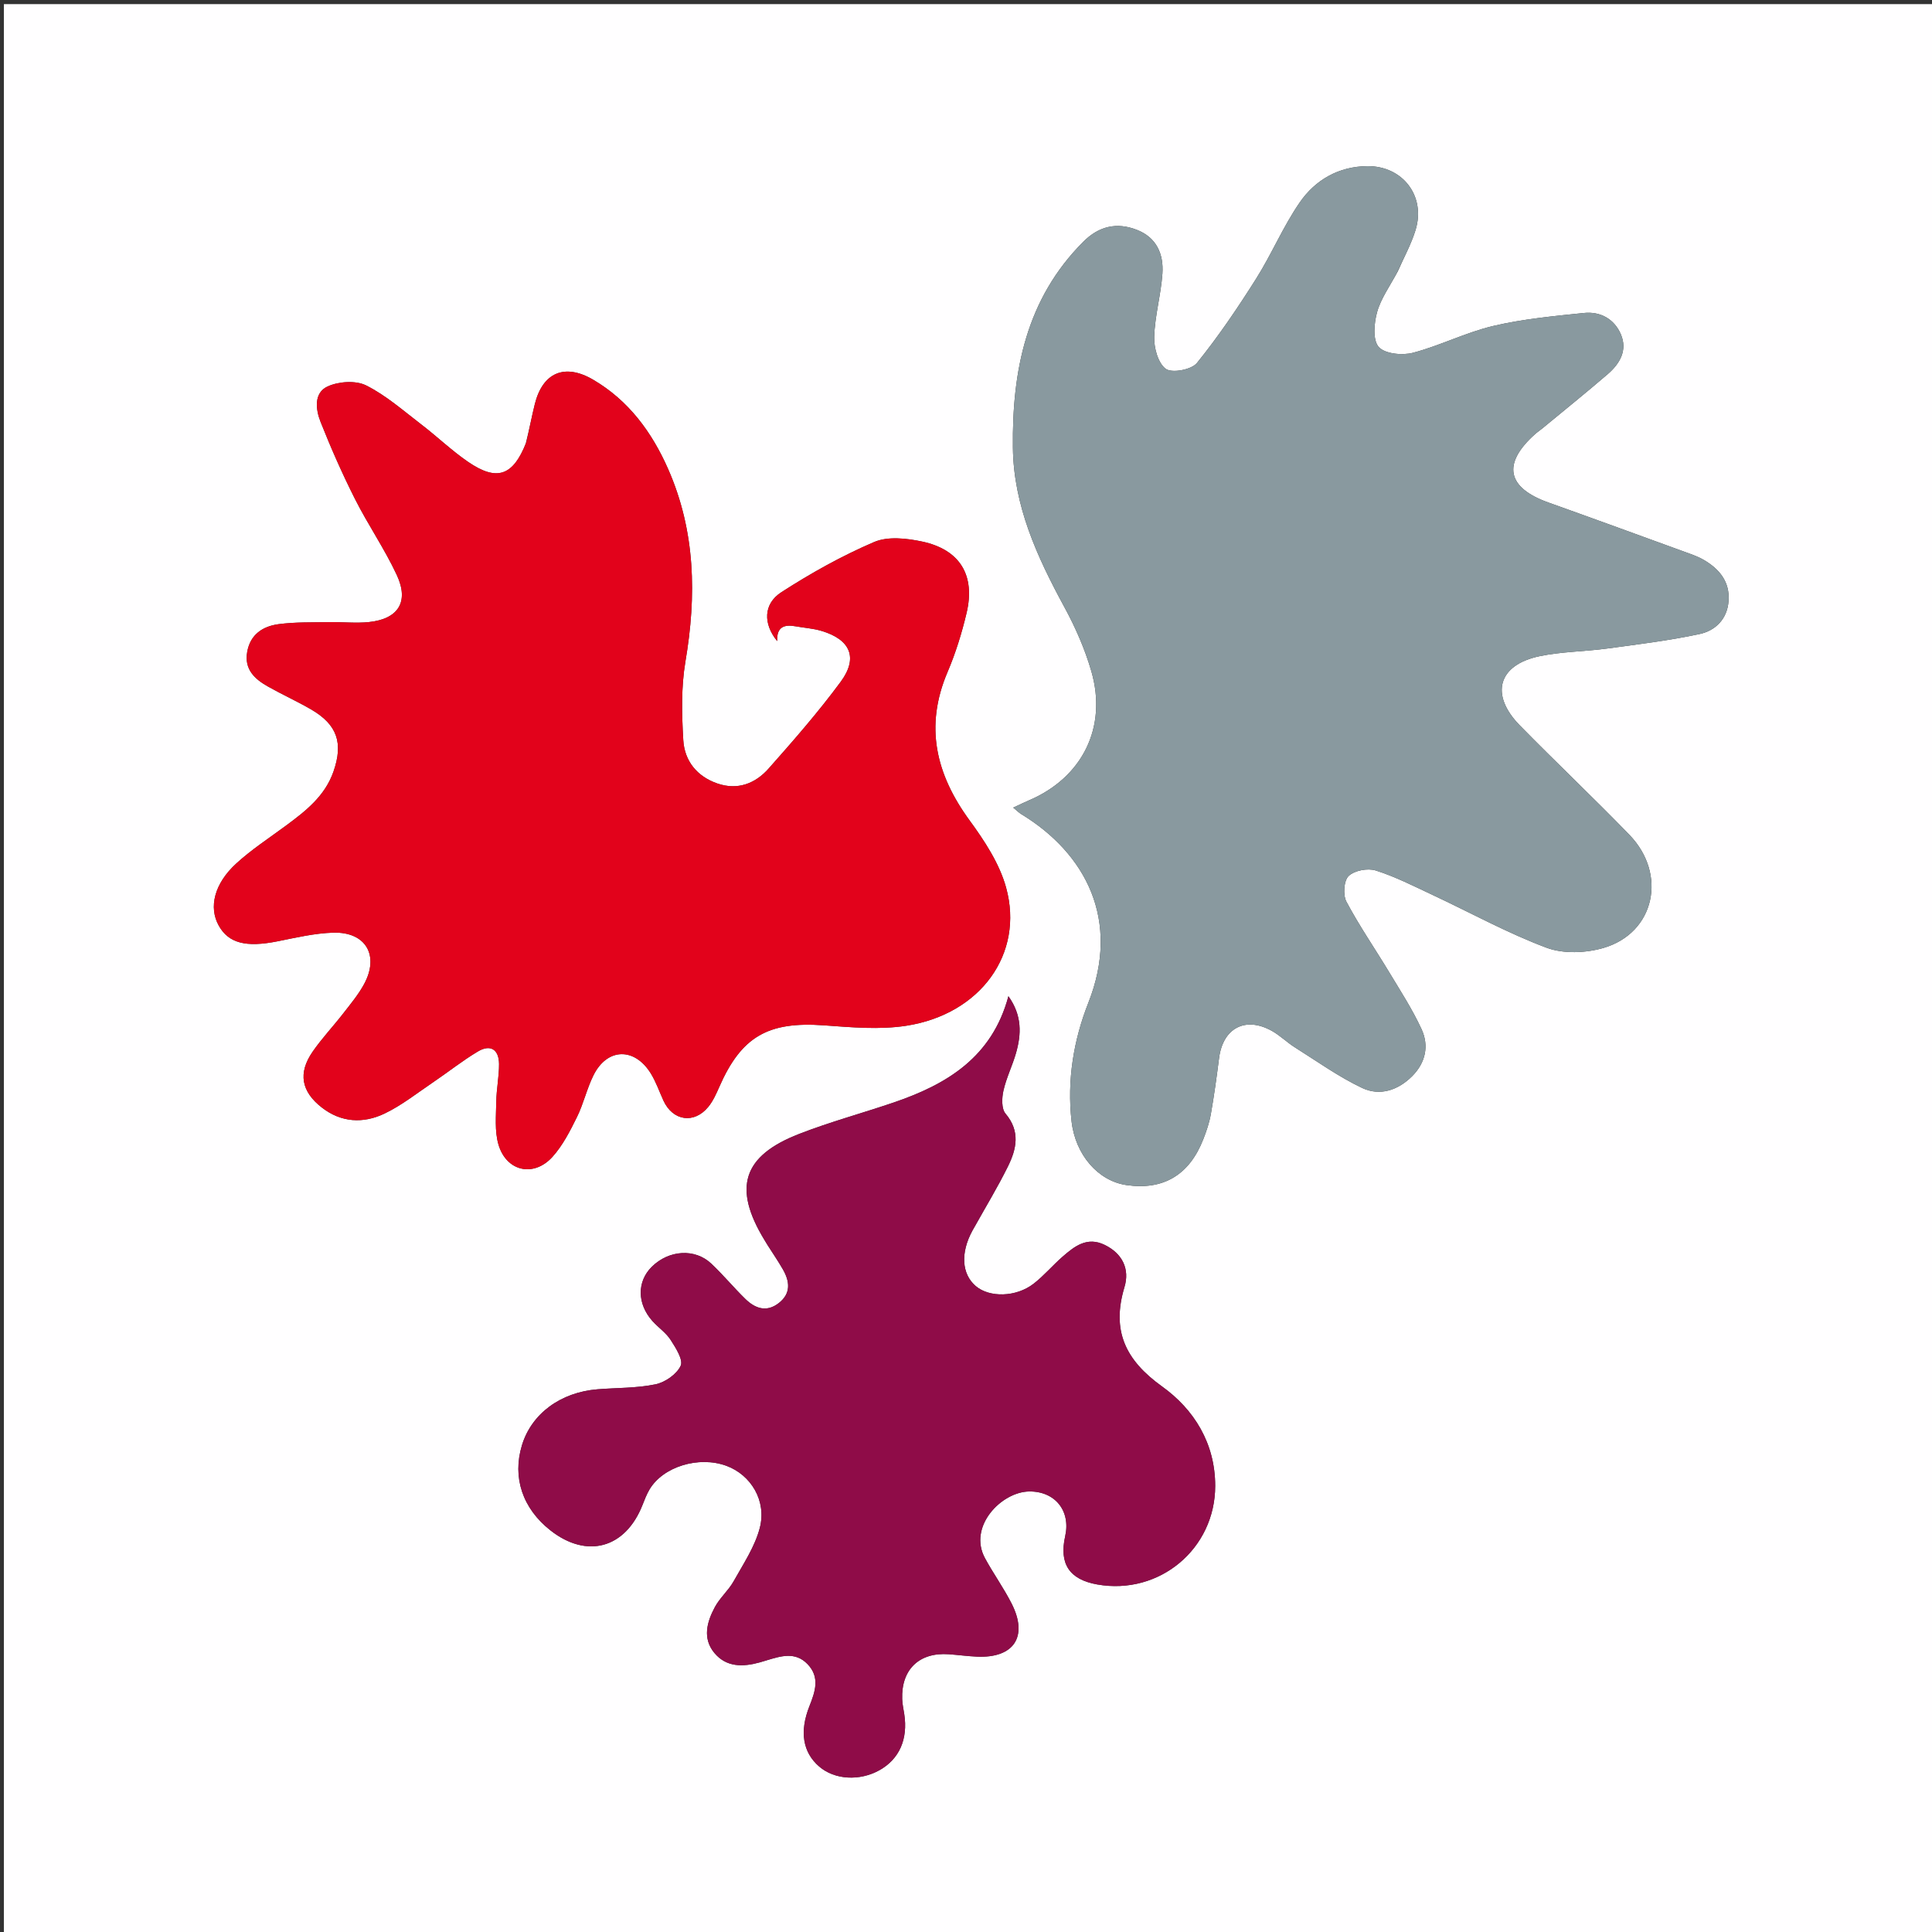
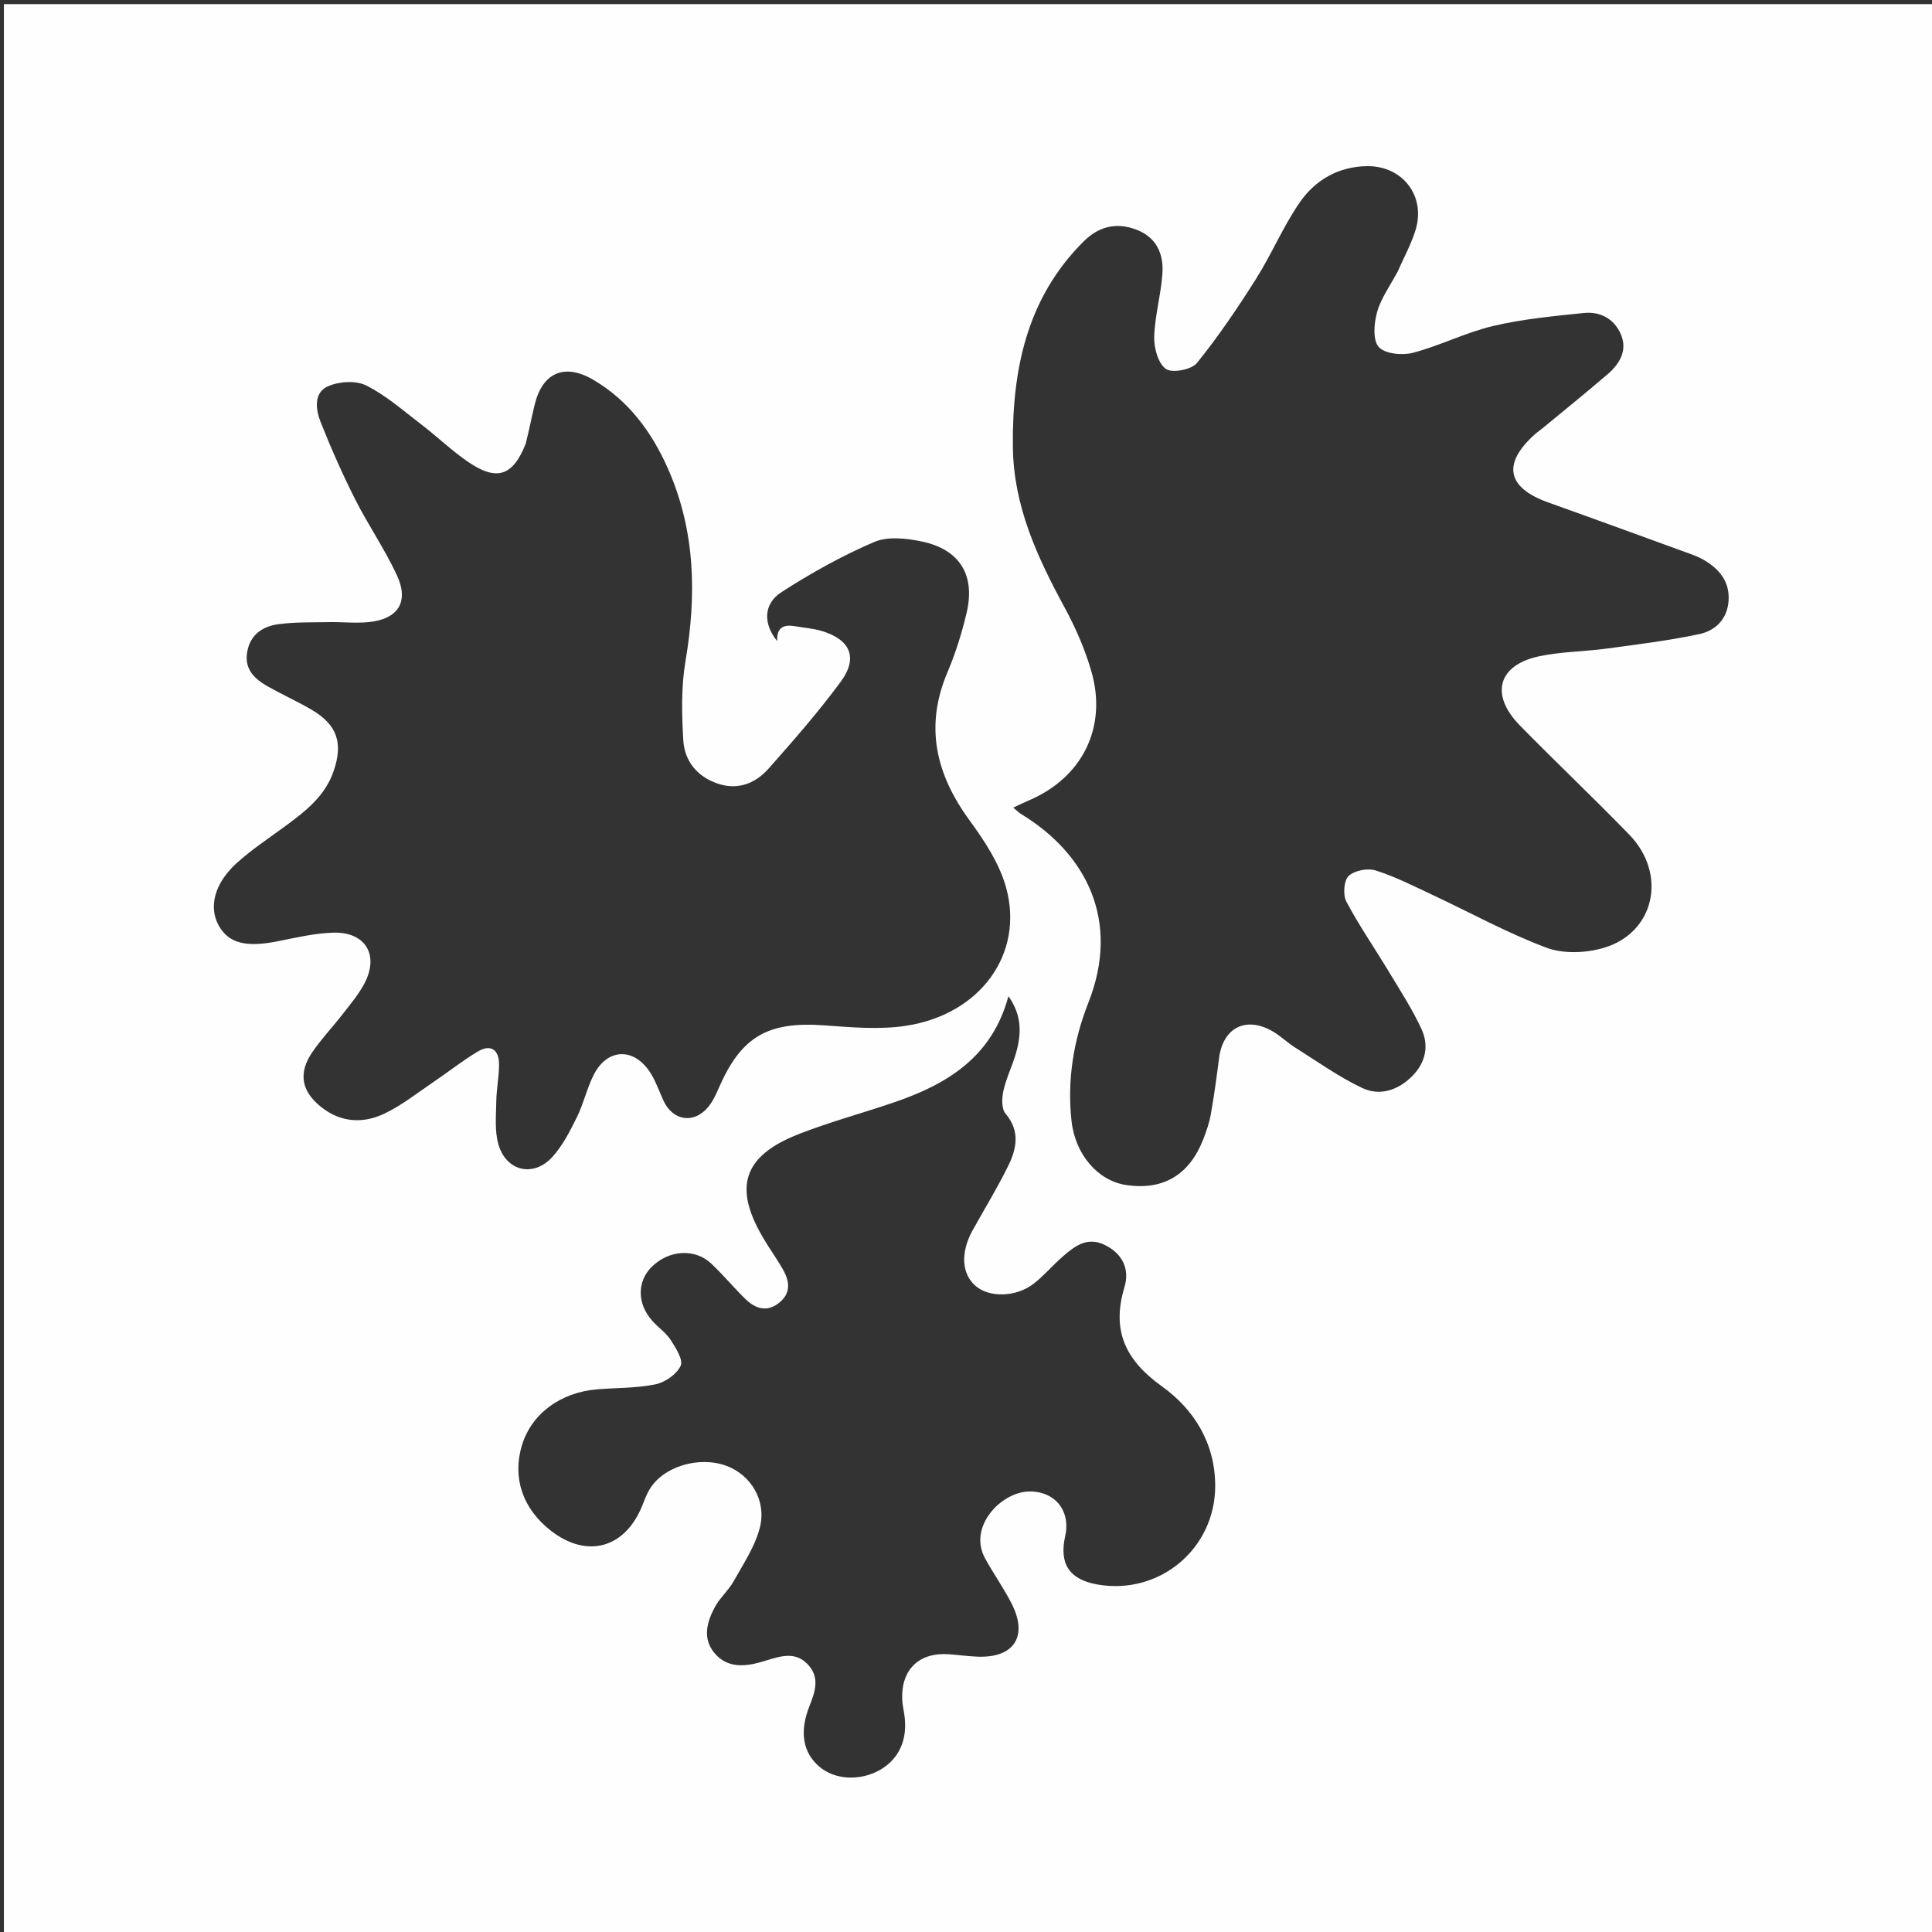
<svg xmlns="http://www.w3.org/2000/svg" version="1.1" id="Layer_1" x="0px" y="0px" width="100%" viewBox="0 0 512 512" enable-background="new 0 0 512 512" xml:space="preserve">
  <rect x="0" y="0" width="512" height="512" fill="#333333" stroke="none" />
  <path fill="#FFFEFF" opacity="1" stroke="none" d=" M272,513   C181.355,513 91.211,513 1.033,513   C1.033,342.397 1.033,171.794 1.033,1.095   C171.561,1.095 342.123,1.095 512.842,1.095   C512.842,171.667 512.842,342.333 512.842,513   C432.794,513 352.647,513 272,513  M370.436,71.89   C372.033,68.238 374.002,64.698 375.151,60.91   C377.871,51.944 371.723,43.94 362.331,44.032   C354.784,44.106 348.6,47.651 344.487,53.583   C340.06,59.969 337.03,67.307 332.866,73.897   C328.008,81.583 322.895,89.163 317.184,96.215   C315.755,97.979 310.603,98.942 308.964,97.764   C306.903,96.284 305.793,92.199 305.877,89.284   C306.038,83.681 307.661,78.133 308.052,72.519   C308.409,67.375 306.54,62.948 301.258,60.902   C295.896,58.826 291.193,59.96 287.112,64.04   C271.962,79.184 268.186,98.255 268.429,118.609   C268.613,134.069 274.868,147.626 282.089,160.912   C285.007,166.28 287.515,172.017 289.213,177.874   C293.523,192.743 286.814,206.113 272.63,212.127   C271.369,212.661 270.142,213.275 268.516,214.029   C269.568,214.893 270.031,215.377 270.584,215.713   C287.835,226.195 297.035,243.936 288.42,265.753   C284.493,275.697 282.758,286.301 283.973,297.136   C284.968,306.008 290.996,312.966 298.526,314.056   C308.282,315.469 315.178,311.395 318.885,301.907   C319.73,299.745 320.492,297.501 320.893,295.224   C321.758,290.319 322.434,285.377 323.061,280.434   C324.077,272.432 330.044,269.264 337.082,273.209   C339.242,274.419 341.053,276.238 343.159,277.563   C349.041,281.267 354.753,285.368 360.999,288.327   C365.664,290.536 370.52,288.942 374.271,285.161   C377.811,281.592 378.746,277.126 376.725,272.742   C374.31,267.501 371.13,262.601 368.141,257.638   C364.382,251.395 360.217,245.378 356.811,238.955   C355.866,237.175 356.115,233.39 357.392,232.158   C358.919,230.686 362.438,230.009 364.561,230.678   C369.752,232.315 374.676,234.841 379.636,237.161   C389.691,241.865 399.472,247.276 409.831,251.152   C414.311,252.829 420.285,252.582 424.99,251.199   C438.532,247.217 441.918,231.672 431.795,221.221   C422.291,211.41 412.356,202.018 402.791,192.265   C394.766,184.082 396.965,176.189 408.033,173.891   C413.857,172.683 419.92,172.675 425.841,171.875   C434.049,170.765 442.298,169.763 450.383,168.032   C454.588,167.131 457.749,164.081 458.088,159.255   C458.447,154.136 455.656,150.804 451.517,148.38   C450.377,147.712 449.121,147.216 447.874,146.762   C435.366,142.211 422.865,137.638 410.329,133.166   C399.315,129.237 398.04,122.897 406.791,115.062   C407.409,114.509 408.11,114.048 408.751,113.519   C414.525,108.75 420.362,104.053 426.039,99.171   C429.252,96.408 431.376,92.844 429.53,88.562   C427.784,84.51 424.085,82.497 419.776,82.942   C411.711,83.775 403.563,84.534 395.701,86.389   C388.454,88.099 381.642,91.606 374.422,93.497   C371.598,94.237 366.996,93.779 365.375,91.947   C363.754,90.114 364.125,85.683 364.933,82.753   C365.927,79.146 368.277,75.912 370.436,71.89  M139.321,117.578   C135.95,126.125 131.694,127.624 124.082,122.422   C119.702,119.428 115.839,115.688 111.612,112.455   C106.869,108.829 102.292,104.768 97.023,102.14   C94.273,100.769 89.738,101.08 86.824,102.412   C83.114,104.108 83.653,108.526 84.951,111.8   C87.701,118.737 90.724,125.591 94.085,132.252   C97.529,139.076 101.917,145.44 105.143,152.354   C108.468,159.476 105.572,164.043 97.768,164.855   C94.313,165.215 90.783,164.806 87.29,164.87   C82.803,164.952 78.275,164.825 73.846,165.408   C69.668,165.958 66.311,168.116 65.505,172.796   C64.71,177.407 67.504,179.952 70.993,181.925   C74.756,184.054 78.718,185.836 82.454,188.009   C89.378,192.037 91.012,196.893 88.38,204.46   C86.108,210.989 80.994,214.954 75.735,218.838   C71.321,222.098 66.68,225.124 62.644,228.806   C56.768,234.165 55.269,240.443 57.962,245.278   C60.582,249.98 65.199,251.126 73.558,249.457   C78.439,248.483 83.37,247.31 88.307,247.165   C96.975,246.911 100.62,253.252 96.441,260.888   C94.936,263.636 92.88,266.099 90.945,268.59   C88.292,272.007 85.295,275.176 82.842,278.724   C78.924,284.391 79.843,289.278 85.301,293.519   C90.442,297.513 96.267,297.777 101.815,295.149   C106.415,292.97 110.506,289.696 114.765,286.822   C118.756,284.129 122.536,281.096 126.664,278.642   C130.008,276.654 132.228,278.161 132.252,281.978   C132.272,285.289 131.568,288.601 131.518,291.917   C131.461,295.701 131.065,299.692 132.075,303.234   C134.127,310.427 141.405,312.111 146.406,306.579   C149.127,303.569 151.064,299.746 152.887,296.059   C154.647,292.498 155.517,288.495 157.289,284.941   C160.907,277.684 168.139,277.491 172.466,284.468   C173.857,286.711 174.72,289.279 175.833,291.694   C178.317,297.085 183.978,297.919 187.727,293.306   C188.961,291.787 189.803,289.9 190.599,288.083   C196.476,274.661 203.563,270.656 218.363,271.725   C225.615,272.249 233.08,272.933 240.184,271.832   C259.831,268.786 271.469,252.756 266.624,235.206   C264.871,228.857 260.924,222.848 256.961,217.429   C248.004,205.182 244.976,192.492 251.118,178.078   C253.259,173.056 254.896,167.754 256.155,162.435   C258.518,152.456 254.395,145.654 244.379,143.52   C240.277,142.646 235.278,142.087 231.654,143.64   C223.121,147.298 214.896,151.89 207.082,156.934   C202.249,160.055 202.242,165.347 205.966,169.904   C205.785,166.13 207.833,165.435 210.797,165.97   C213.087,166.384 215.451,166.53 217.667,167.186   C225.355,169.459 227.499,174.297 222.801,180.668   C216.887,188.686 210.295,196.228 203.677,203.692   C200.166,207.651 195.483,209.489 190.109,207.634   C184.688,205.763 181.395,201.628 181.076,196.127   C180.675,189.206 180.495,182.088 181.647,175.297   C184.611,157.817 184.308,140.788 177.083,124.346   C172.777,114.549 166.593,106.126 157.187,100.622   C149.626,96.198 143.806,98.747 141.73,107.096   C140.928,110.32 140.322,113.593 139.321,117.578  M203.464,330.041   C204.801,332.148 206.217,334.211 207.459,336.372   C209.294,339.565 209.675,342.735 206.416,345.302   C203.151,347.872 200.106,346.763 197.492,344.205   C194.406,341.185 191.638,337.836 188.5,334.875   C184.152,330.772 177.254,331.243 172.733,335.708   C168.782,339.611 168.812,345.517 172.896,350.081   C174.449,351.816 176.502,353.186 177.735,355.104   C179.084,357.203 181.108,360.369 180.385,361.939   C179.352,364.181 176.28,366.323 173.735,366.852   C168.734,367.893 163.492,367.76 158.354,368.174   C148.536,368.966 140.867,374.656 138.328,382.976   C135.718,391.528 138.473,399.76 145.892,405.582   C155.544,413.155 165.752,410.322 170.272,398.833   C170.82,397.441 171.361,396.023 172.117,394.742   C175.707,388.659 185.197,385.769 192.514,388.462   C198.989,390.844 203.241,397.725 201.34,404.957   C200.034,409.926 196.978,414.478 194.418,419.056   C193.053,421.496 190.771,423.429 189.452,425.886   C187.34,429.821 186.1,434.19 189.339,438.072   C192.508,441.868 196.889,441.781 201.311,440.558   C201.953,440.381 202.588,440.181 203.226,439.989   C206.946,438.87 210.746,437.654 213.977,440.978   C217.373,444.472 216.032,448.304 214.51,452.141   C211.818,458.929 212.751,464.427 217.116,468.171   C221.185,471.661 227.793,472.058 233.052,469.128   C238.327,466.188 240.664,460.896 239.636,454.239   C239.433,452.925 239.137,451.611 239.091,450.29   C238.815,442.425 243.602,437.827 251.44,438.392   C253.93,438.572 256.412,438.916 258.905,439.028   C268.688,439.467 272.524,433.722 268.105,424.995   C266.008,420.855 263.266,417.046 261.044,412.962   C256.45,404.523 265.409,395.342 272.747,395.257   C279.613,395.177 283.794,400.4 282.285,407.112   C280.638,414.439 283.406,418.599 290.797,419.903   C307.248,422.805 322.047,410.468 322.041,393.763   C322.037,382.507 316.466,373.531 307.939,367.411   C298.22,360.436 294.521,352.63 297.996,341.091   C299.42,336.363 297.512,332.227 292.749,329.907   C288.093,327.639 284.764,330.27 281.576,333.05   C278.946,335.344 276.669,338.067 273.923,340.196   C269.273,343.801 262.194,343.921 258.567,340.808   C254.839,337.608 254.507,331.993 257.701,326.128   C257.86,325.836 258.035,325.552 258.197,325.261   C261.194,319.886 264.4,314.615 267.121,309.104   C269.4,304.488 270.438,299.803 266.472,295.117   C265.377,293.824 265.486,290.98 265.92,289.044   C266.678,285.664 268.27,282.48 269.235,279.134   C270.687,274.102 270.896,269.129 267.24,264.005   C262.922,280.16 250.942,287.37 236.85,292.168   C228.506,295.009 219.963,297.316 211.761,300.509   C196.799,306.334 194.188,314.786 202.56,328.562   C202.733,328.847 202.897,329.137 203.464,330.041  z" />
-   <path fill="#89999F" opacity="1" stroke="none" d=" M370.238,72.204   C368.277,75.912 365.927,79.146 364.933,82.753   C364.125,85.683 363.754,90.114 365.375,91.947   C366.996,93.779 371.598,94.237 374.422,93.497   C381.642,91.606 388.454,88.099 395.701,86.389   C403.563,84.534 411.711,83.775 419.776,82.942   C424.085,82.497 427.784,84.51 429.53,88.562   C431.376,92.844 429.252,96.408 426.039,99.171   C420.362,104.053 414.525,108.75 408.751,113.519   C408.11,114.048 407.409,114.509 406.791,115.062   C398.04,122.897 399.315,129.237 410.329,133.166   C422.865,137.638 435.366,142.211 447.874,146.762   C449.121,147.216 450.377,147.712 451.517,148.38   C455.656,150.804 458.447,154.136 458.088,159.255   C457.749,164.081 454.588,167.131 450.383,168.032   C442.298,169.763 434.049,170.765 425.841,171.875   C419.92,172.675 413.857,172.683 408.033,173.891   C396.965,176.189 394.766,184.082 402.791,192.265   C412.356,202.018 422.291,211.41 431.795,221.221   C441.918,231.672 438.532,247.217 424.99,251.199   C420.285,252.582 414.311,252.829 409.831,251.152   C399.472,247.276 389.691,241.865 379.636,237.161   C374.676,234.841 369.752,232.315 364.561,230.678   C362.438,230.009 358.919,230.686 357.392,232.158   C356.115,233.39 355.866,237.175 356.811,238.955   C360.217,245.378 364.382,251.395 368.141,257.638   C371.13,262.601 374.31,267.501 376.725,272.742   C378.746,277.126 377.811,281.592 374.271,285.161   C370.52,288.942 365.664,290.536 360.999,288.327   C354.753,285.368 349.041,281.267 343.159,277.563   C341.053,276.238 339.242,274.419 337.082,273.209   C330.044,269.264 324.077,272.432 323.061,280.434   C322.434,285.377 321.758,290.319 320.893,295.224   C320.492,297.501 319.73,299.745 318.885,301.907   C315.178,311.395 308.282,315.469 298.526,314.056   C290.996,312.966 284.968,306.008 283.973,297.136   C282.758,286.301 284.493,275.697 288.42,265.753   C297.035,243.936 287.835,226.195 270.584,215.713   C270.031,215.377 269.568,214.893 268.516,214.029   C270.142,213.275 271.369,212.661 272.63,212.127   C286.814,206.113 293.523,192.743 289.213,177.874   C287.515,172.017 285.007,166.28 282.089,160.912   C274.868,147.626 268.613,134.069 268.429,118.609   C268.186,98.255 271.962,79.184 287.112,64.04   C291.193,59.96 295.896,58.826 301.258,60.902   C306.54,62.948 308.409,67.375 308.052,72.519   C307.661,78.133 306.038,83.681 305.877,89.284   C305.793,92.199 306.903,96.284 308.964,97.764   C310.603,98.942 315.755,97.979 317.184,96.215   C322.895,89.163 328.008,81.583 332.866,73.897   C337.03,67.307 340.06,59.969 344.487,53.583   C348.6,47.651 354.784,44.106 362.331,44.032   C371.723,43.94 377.871,51.944 375.151,60.91   C374.002,64.698 372.033,68.238 370.238,72.204  z" />
-   <path fill="#E2021B" opacity="1" stroke="none" d=" M139.474,117.211   C140.322,113.593 140.928,110.32 141.73,107.096   C143.806,98.747 149.626,96.198 157.187,100.622   C166.593,106.126 172.777,114.549 177.083,124.346   C184.308,140.788 184.611,157.817 181.647,175.297   C180.495,182.088 180.675,189.206 181.076,196.127   C181.395,201.628 184.688,205.763 190.109,207.634   C195.483,209.489 200.166,207.651 203.677,203.692   C210.295,196.228 216.887,188.686 222.801,180.668   C227.499,174.297 225.355,169.459 217.667,167.186   C215.451,166.53 213.087,166.384 210.797,165.97   C207.833,165.435 205.785,166.13 205.966,169.904   C202.242,165.347 202.249,160.055 207.082,156.934   C214.896,151.89 223.121,147.298 231.654,143.64   C235.278,142.087 240.277,142.646 244.379,143.52   C254.395,145.654 258.518,152.456 256.155,162.435   C254.896,167.754 253.259,173.056 251.118,178.078   C244.976,192.492 248.004,205.182 256.961,217.429   C260.924,222.848 264.871,228.857 266.624,235.206   C271.469,252.756 259.831,268.786 240.184,271.832   C233.08,272.933 225.615,272.249 218.363,271.725   C203.563,270.656 196.476,274.661 190.599,288.083   C189.803,289.9 188.961,291.787 187.727,293.306   C183.978,297.919 178.317,297.085 175.833,291.694   C174.72,289.279 173.857,286.711 172.466,284.468   C168.139,277.491 160.907,277.684 157.289,284.941   C155.517,288.495 154.647,292.498 152.887,296.059   C151.064,299.746 149.127,303.569 146.406,306.579   C141.405,312.111 134.127,310.427 132.075,303.234   C131.065,299.692 131.461,295.701 131.518,291.917   C131.568,288.601 132.272,285.289 132.252,281.978   C132.228,278.161 130.008,276.654 126.664,278.642   C122.536,281.096 118.756,284.129 114.765,286.822   C110.506,289.696 106.415,292.97 101.815,295.149   C96.267,297.777 90.442,297.513 85.301,293.519   C79.843,289.278 78.924,284.391 82.842,278.724   C85.295,275.176 88.292,272.007 90.945,268.59   C92.88,266.099 94.936,263.636 96.441,260.888   C100.62,253.252 96.975,246.911 88.307,247.165   C83.37,247.31 78.439,248.483 73.558,249.457   C65.199,251.126 60.582,249.98 57.962,245.278   C55.269,240.443 56.768,234.165 62.644,228.806   C66.68,225.124 71.321,222.098 75.735,218.838   C80.994,214.954 86.108,210.989 88.38,204.46   C91.012,196.893 89.378,192.037 82.454,188.009   C78.718,185.836 74.756,184.054 70.993,181.925   C67.504,179.952 64.71,177.407 65.505,172.796   C66.311,168.116 69.668,165.958 73.846,165.408   C78.275,164.825 82.803,164.952 87.29,164.87   C90.783,164.806 94.313,165.215 97.768,164.855   C105.572,164.043 108.468,159.476 105.143,152.354   C101.917,145.44 97.529,139.076 94.085,132.252   C90.724,125.591 87.701,118.737 84.951,111.8   C83.653,108.526 83.114,104.108 86.824,102.412   C89.738,101.08 94.273,100.769 97.023,102.14   C102.292,104.768 106.869,108.829 111.612,112.455   C115.839,115.688 119.702,119.428 124.082,122.422   C131.694,127.624 135.95,126.125 139.474,117.211  z" />
-   <path fill="#8F0C48" opacity="1" stroke="none" d=" M203.264,329.733   C202.897,329.137 202.733,328.847 202.56,328.562   C194.188,314.786 196.799,306.334 211.761,300.509   C219.963,297.316 228.506,295.009 236.85,292.168   C250.942,287.37 262.922,280.16 267.24,264.005   C270.896,269.129 270.687,274.102 269.235,279.134   C268.27,282.48 266.678,285.664 265.92,289.044   C265.486,290.98 265.377,293.824 266.472,295.117   C270.438,299.803 269.4,304.488 267.121,309.104   C264.4,314.615 261.194,319.886 258.197,325.261   C258.035,325.552 257.86,325.836 257.701,326.128   C254.507,331.993 254.839,337.608 258.567,340.808   C262.194,343.921 269.273,343.801 273.923,340.196   C276.669,338.067 278.946,335.344 281.576,333.05   C284.764,330.27 288.093,327.639 292.749,329.907   C297.512,332.227 299.42,336.363 297.996,341.091   C294.521,352.63 298.22,360.436 307.939,367.411   C316.466,373.531 322.037,382.507 322.041,393.763   C322.047,410.468 307.248,422.805 290.797,419.903   C283.406,418.599 280.638,414.439 282.285,407.112   C283.794,400.4 279.613,395.177 272.747,395.257   C265.409,395.342 256.45,404.523 261.044,412.962   C263.266,417.046 266.008,420.855 268.105,424.995   C272.524,433.722 268.688,439.467 258.905,439.028   C256.412,438.916 253.93,438.572 251.44,438.392   C243.602,437.827 238.815,442.425 239.091,450.29   C239.137,451.611 239.433,452.925 239.636,454.239   C240.664,460.896 238.327,466.188 233.052,469.128   C227.793,472.058 221.185,471.661 217.116,468.171   C212.751,464.427 211.818,458.929 214.51,452.141   C216.032,448.304 217.373,444.472 213.977,440.978   C210.746,437.654 206.946,438.87 203.226,439.989   C202.588,440.181 201.953,440.381 201.311,440.558   C196.889,441.781 192.508,441.868 189.339,438.072   C186.1,434.19 187.34,429.821 189.452,425.886   C190.771,423.429 193.053,421.496 194.418,419.056   C196.978,414.478 200.034,409.926 201.34,404.957   C203.241,397.725 198.989,390.844 192.514,388.462   C185.197,385.769 175.707,388.659 172.117,394.742   C171.361,396.023 170.82,397.441 170.272,398.833   C165.752,410.322 155.544,413.155 145.892,405.582   C138.473,399.76 135.718,391.528 138.328,382.976   C140.867,374.656 148.536,368.966 158.354,368.174   C163.492,367.76 168.734,367.893 173.735,366.852   C176.28,366.323 179.352,364.181 180.385,361.939   C181.108,360.369 179.084,357.203 177.735,355.104   C176.502,353.186 174.449,351.816 172.896,350.081   C168.812,345.517 168.782,339.611 172.733,335.708   C177.254,331.243 184.152,330.772 188.5,334.875   C191.638,337.836 194.406,341.185 197.492,344.205   C200.106,346.763 203.151,347.872 206.416,345.302   C209.675,342.735 209.294,339.565 207.459,336.372   C206.217,334.211 204.801,332.148 203.264,329.733  z" />
</svg>